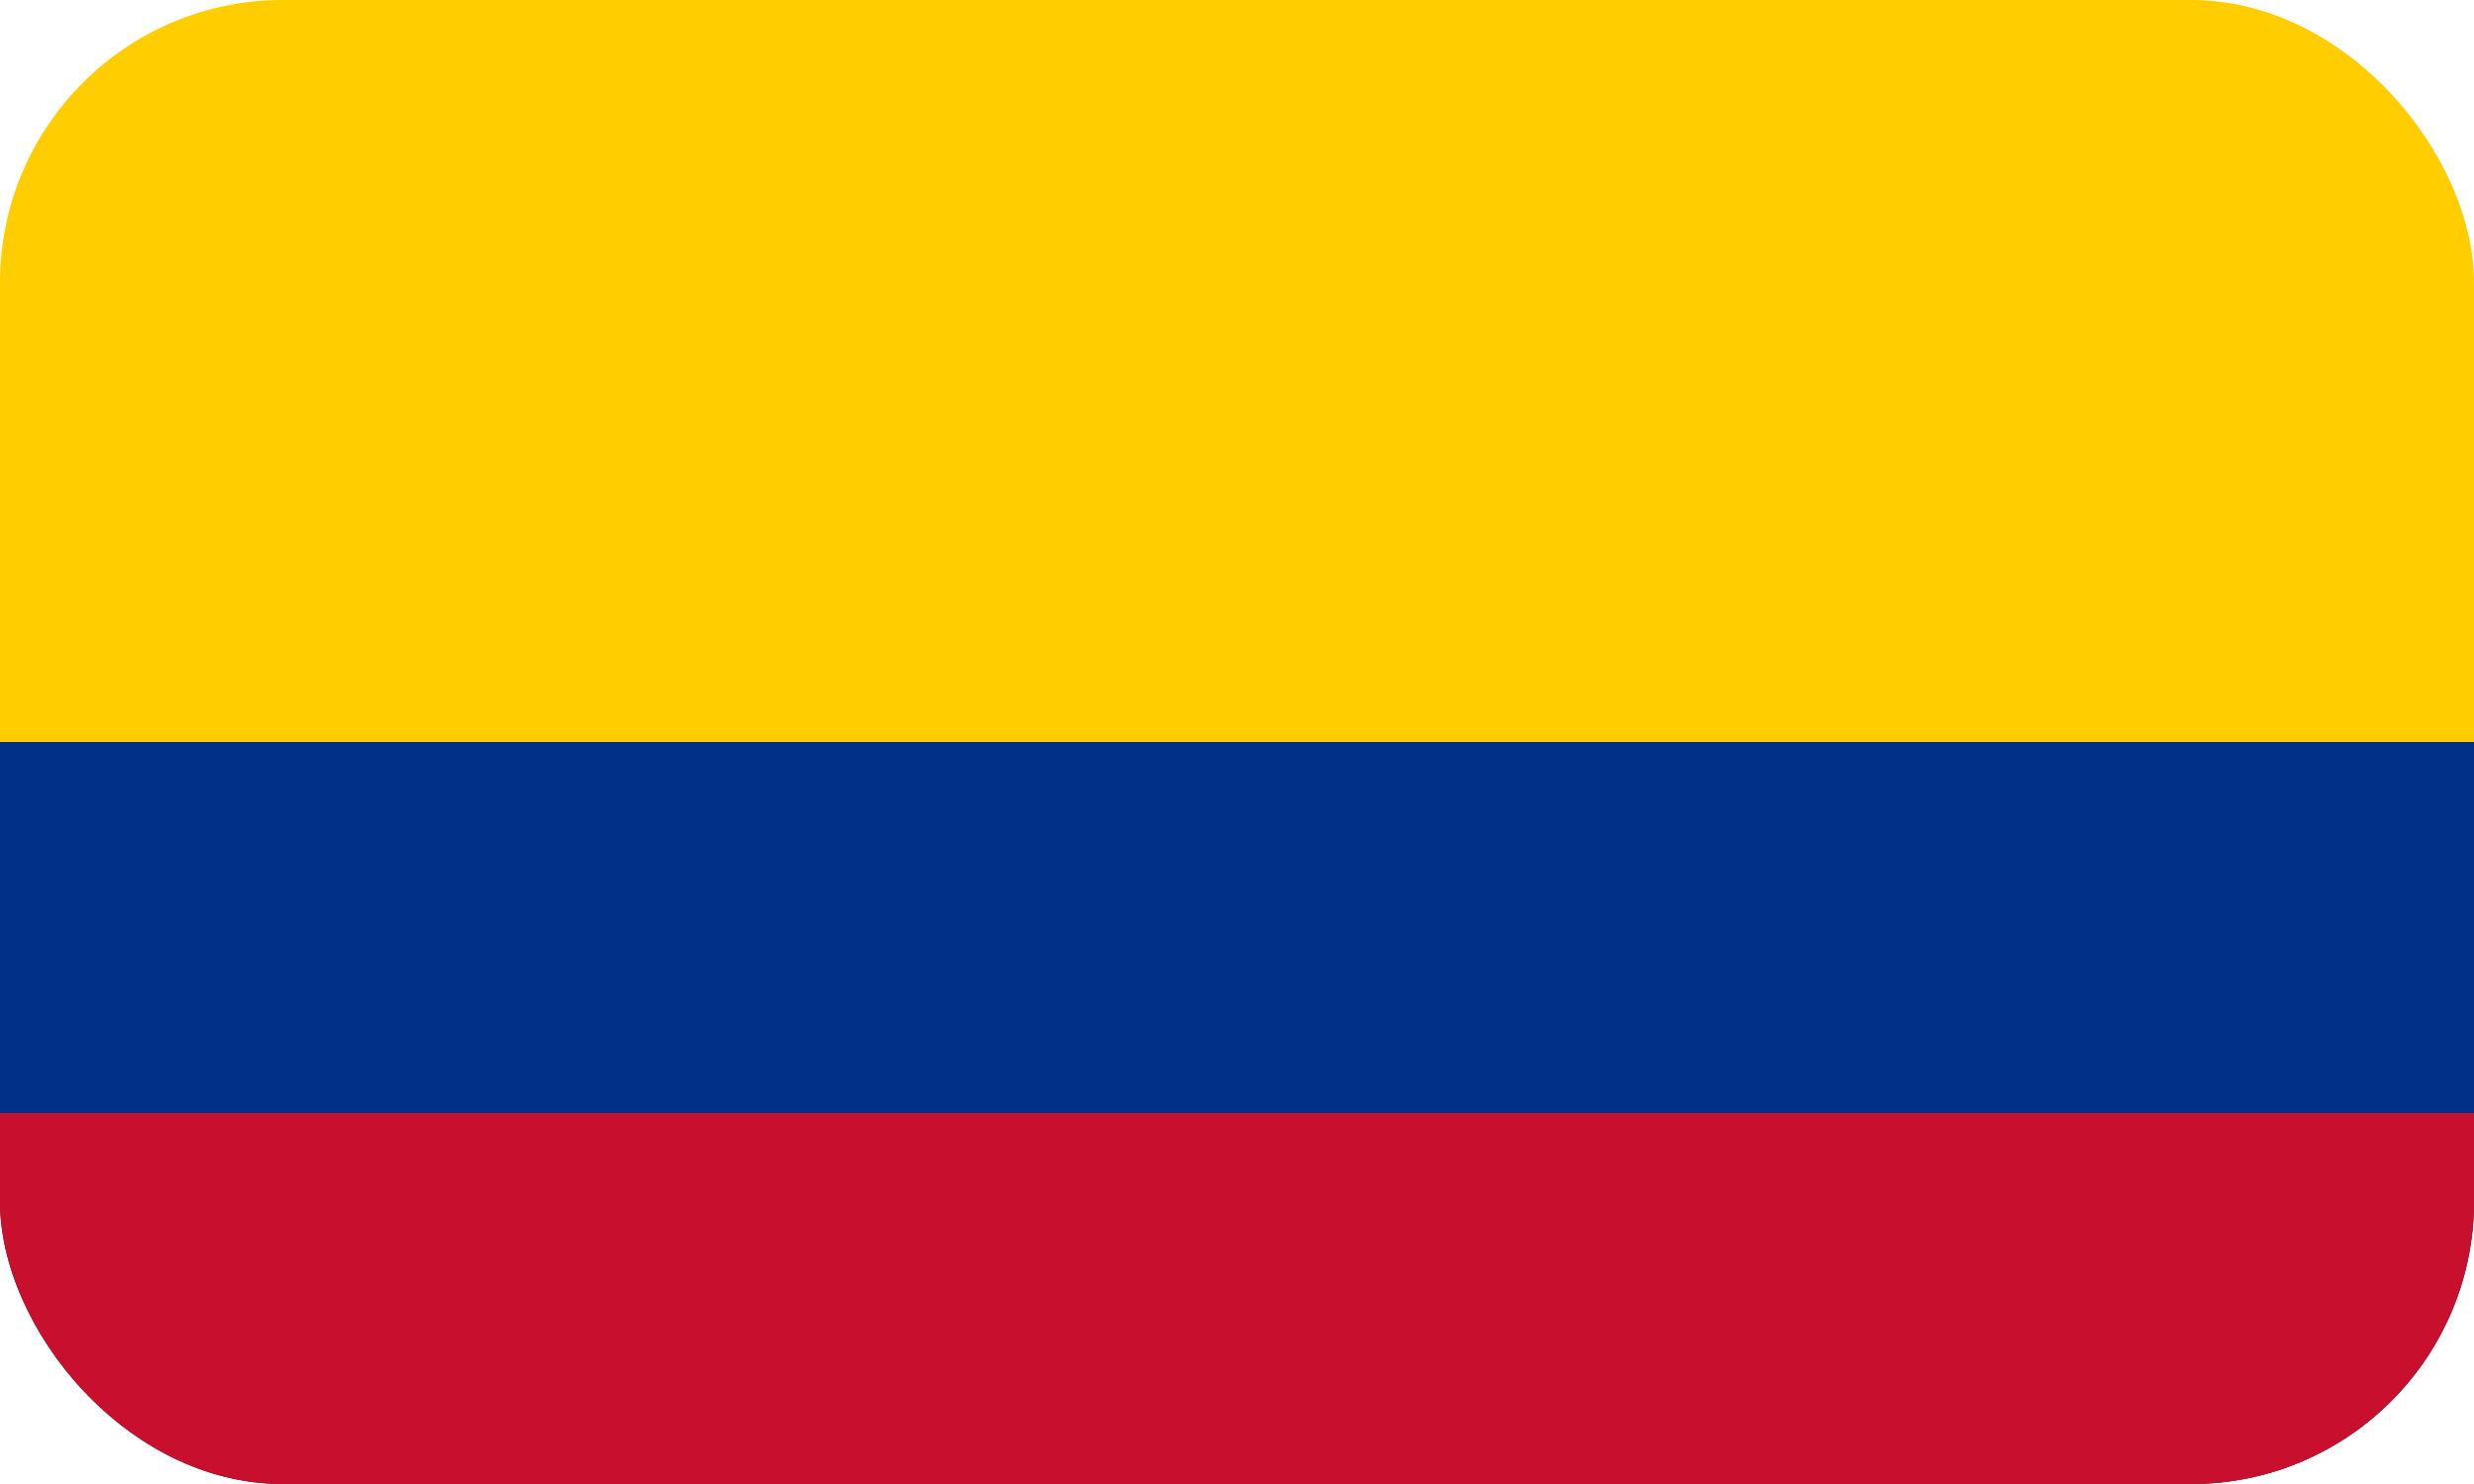
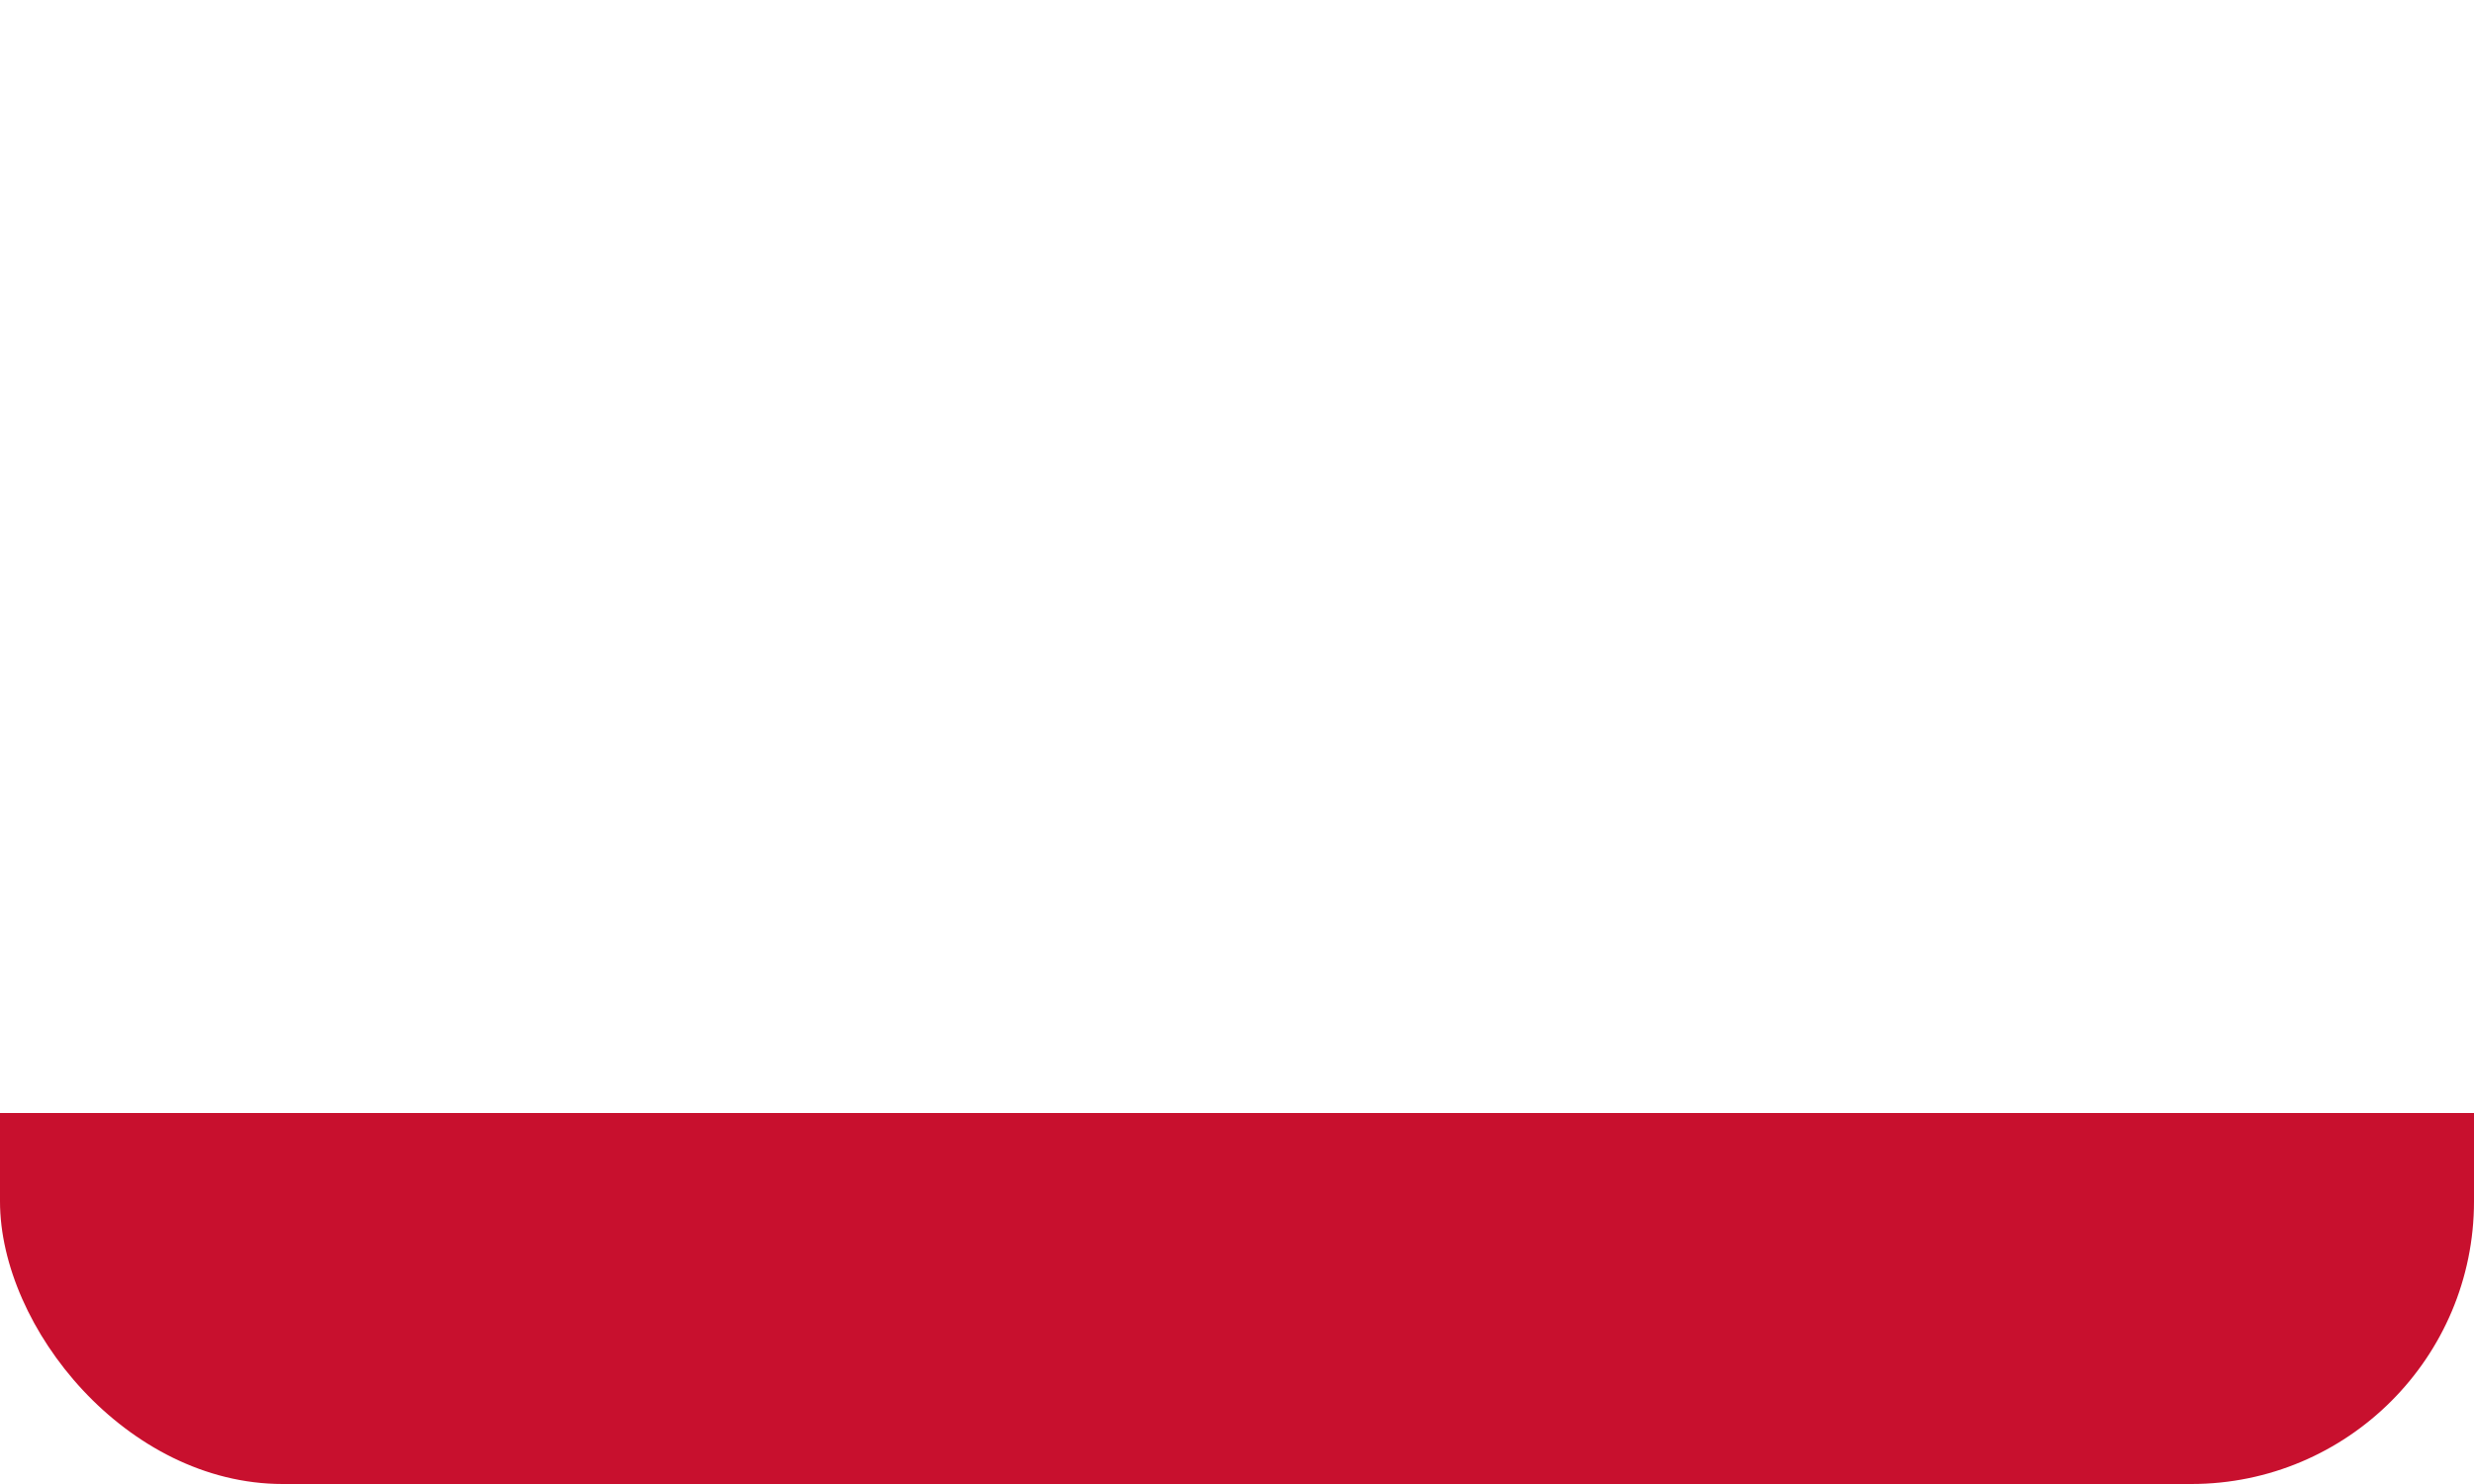
<svg xmlns="http://www.w3.org/2000/svg" width="35" height="21" viewBox="0 0 35 21" fill="none">
  <g clip-path="url(#clip0_7_85)">
-     <path d="M0 0H35V21H0V0Z" fill="#FFCD00" />
-     <path d="M0 10.5H35V21H0V10.5Z" fill="#003087" />
    <path d="M0 15.75H35V21H0V15.75Z" fill="#C8102E" />
  </g>
  <defs>
    <clipPath id="clip0_7_85">
      <rect width="35" height="21" rx="4" fill="white" />
    </clipPath>
  </defs>
</svg>